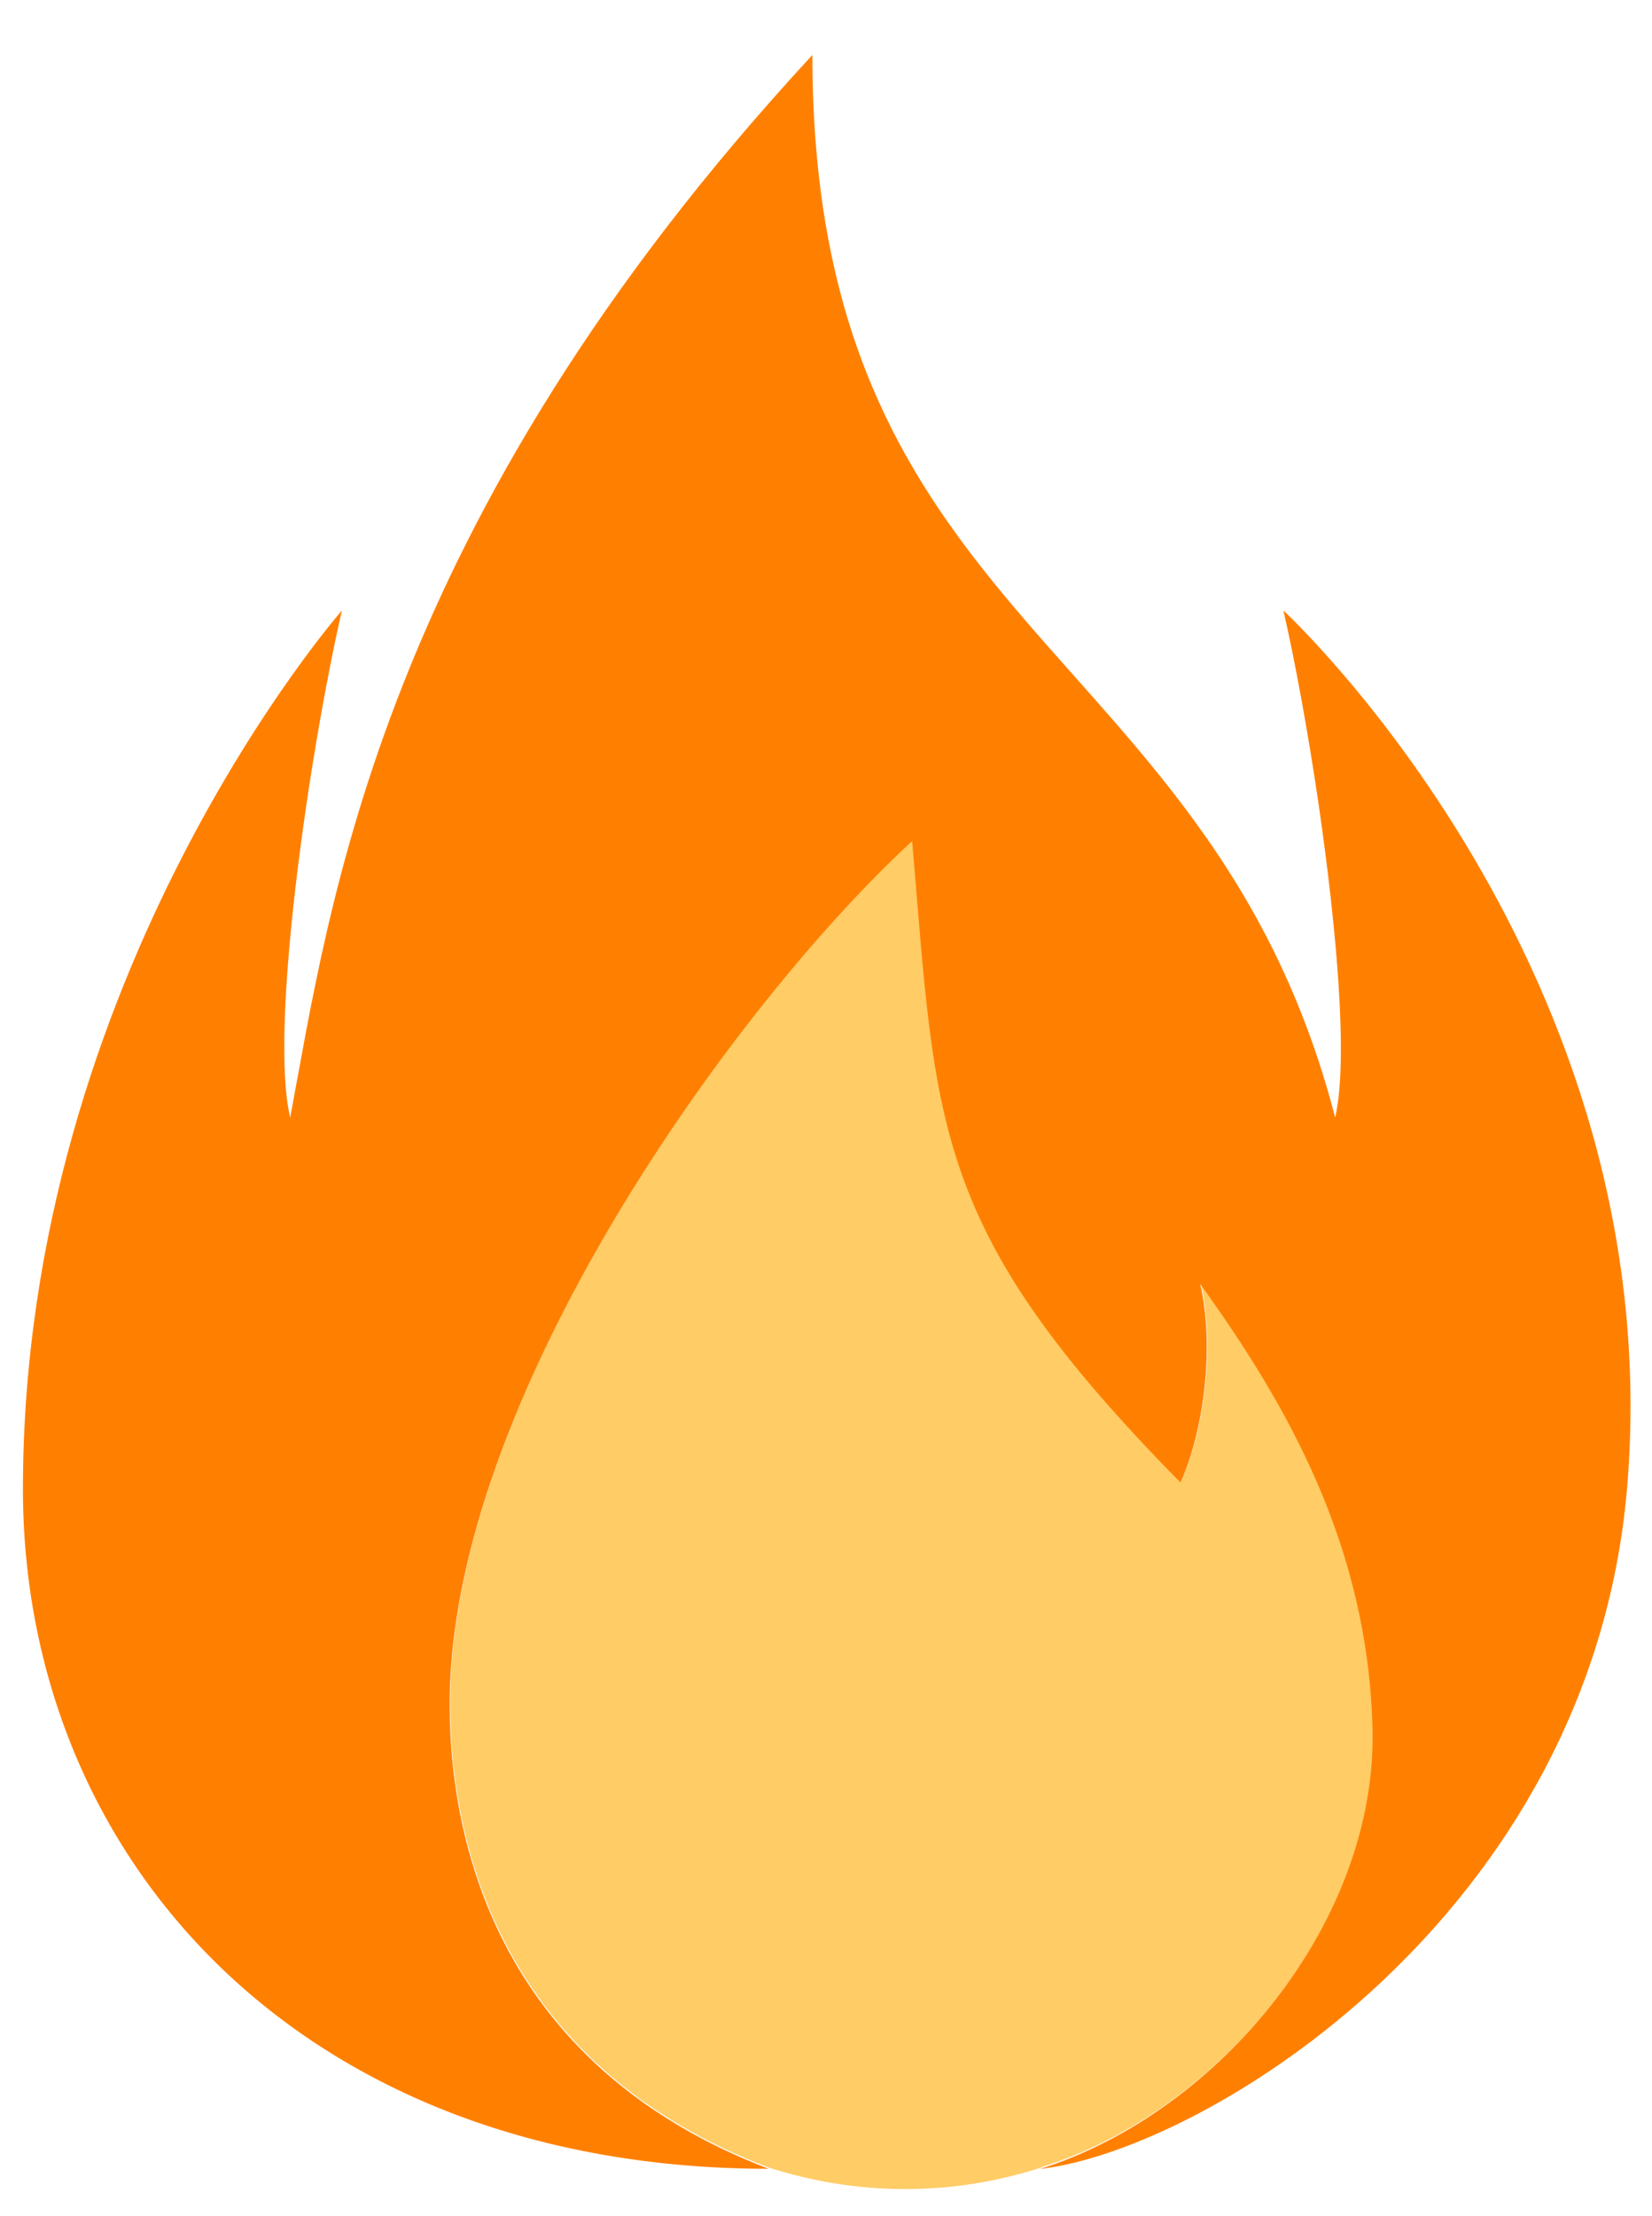
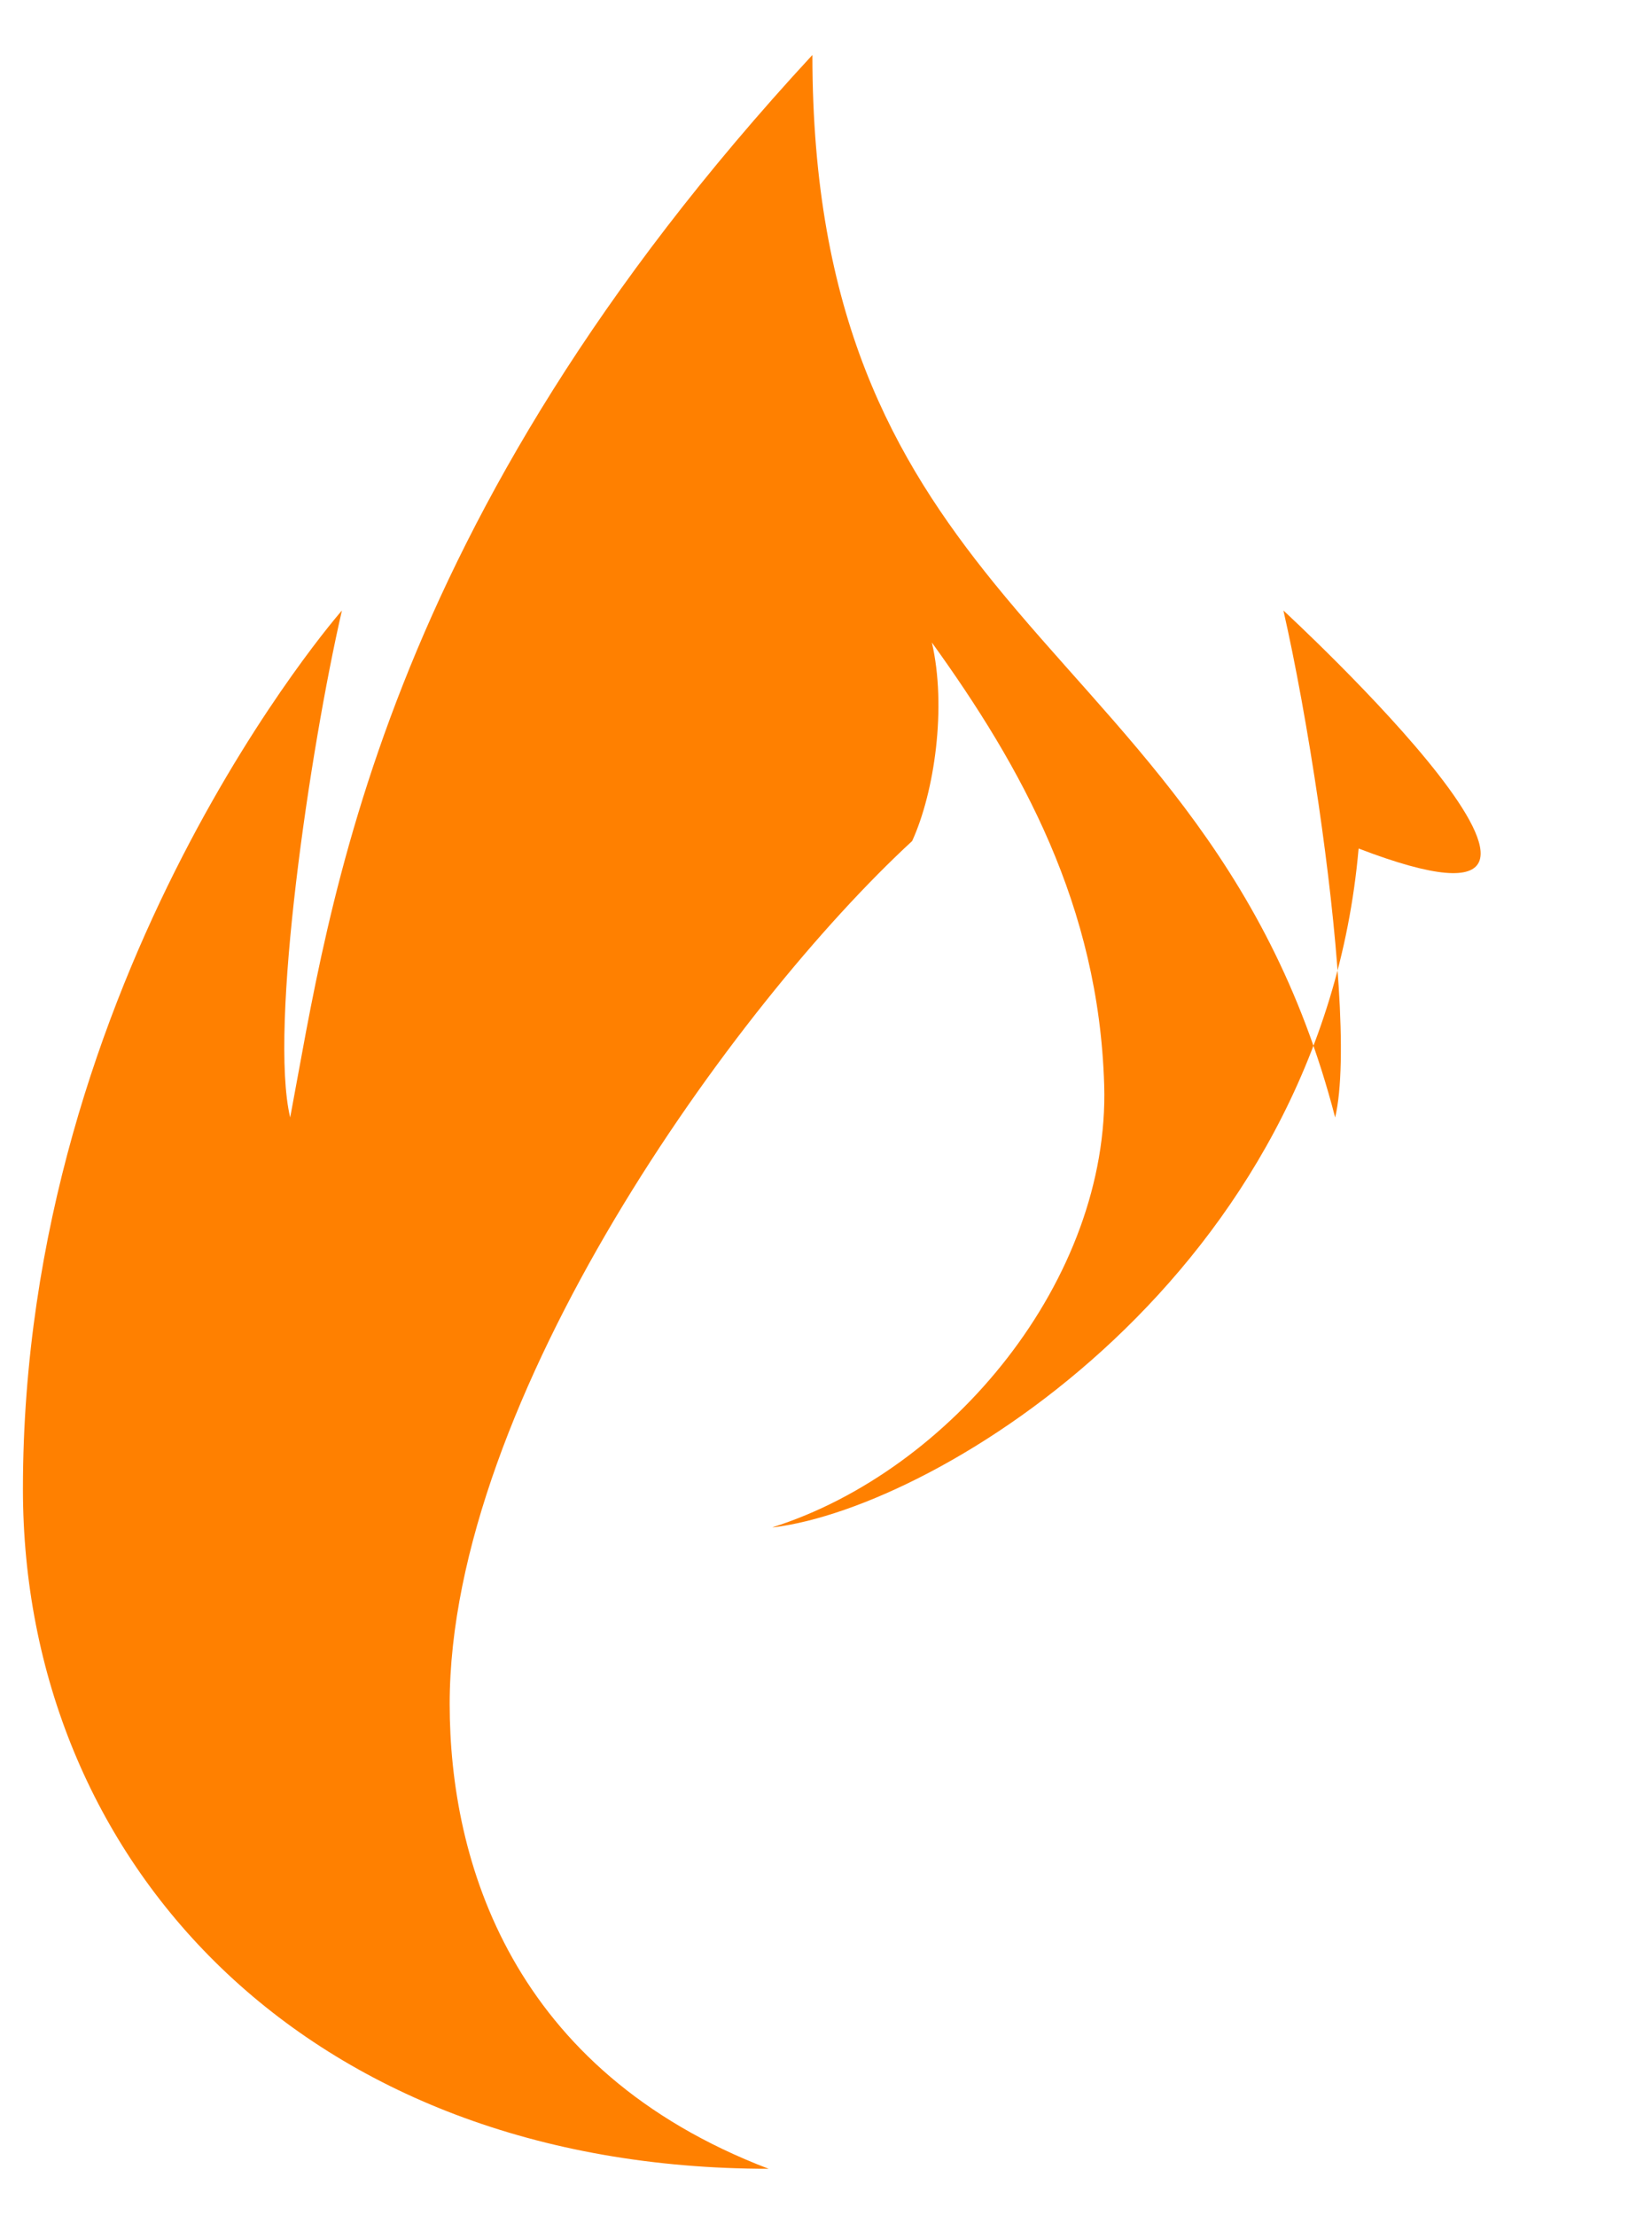
<svg xmlns="http://www.w3.org/2000/svg" id="Layer_1" x="0px" y="0px" viewBox="0 0 309.7 415.2" style="enable-background:new 0 0 309.7 415.2;" xml:space="preserve">
  <style type="text/css"> .st0{fill:#FFCC66;} .st1{fill:#FF8000;} </style>
-   <path class="st0" d="M257.4,323.3c-1-33.5-15.6-59.6-32.3-82.9c2.8,12.2,0.5,28.1-3.7,37.2c-47-47.6-45.7-66.5-50.3-120.2 c-33.3,30.7-86.7,104.6-86.7,161.7c0,29.5,11.6,68.8,59.8,87.1c8.2,2.6,16.7,4,25.4,4c8.9,0,17.5-1.4,25.8-4.1c-0.1,0-0.1,0-0.2,0 C228.7,395.7,258.5,359.8,257.4,323.3z" />
-   <path class="st1" d="M240.6,114.4c2.2,9.6,4.6,22.7,6.6,36.3c3.4,23.4,5.6,48.1,3.1,58.7c-12.8-49.4-41.1-72-64-100.2 c-18.8-23.2-34-50.1-34-98.9c-81.5,88.1-90.5,160-97.9,199.1c-4-16.8,3.7-68.9,9.7-95c0,0-59.8,68-59.8,164.6 c0,69.5,52.5,127.4,139.9,127.4c0,0,0,0-0.1,0c-48.2-18.4-59.8-57.6-59.8-87.1c0-57.1,53.4-131,86.7-161.7 c4.6,53.7,3.4,72.6,50.3,120.2c4.2-9.2,6.5-25.1,3.7-37.2c16.8,23.3,31.3,49.3,32.3,82.9c1.1,36.4-28.7,72.3-62.2,82.9 c0.1,0,0.1,0,0.2,0c31-3.8,102.7-47.6,109.7-127.2C313.4,181.5,240.6,114.4,240.6,114.4z" />
+   <path class="st1" d="M240.6,114.4c2.2,9.6,4.6,22.7,6.6,36.3c3.4,23.4,5.6,48.1,3.1,58.7c-12.8-49.4-41.1-72-64-100.2 c-18.8-23.2-34-50.1-34-98.9c-81.5,88.1-90.5,160-97.9,199.1c-4-16.8,3.7-68.9,9.7-95c0,0-59.8,68-59.8,164.6 c0,69.5,52.5,127.4,139.9,127.4c0,0,0,0-0.1,0c-48.2-18.4-59.8-57.6-59.8-87.1c0-57.1,53.4-131,86.7-161.7 c4.2-9.2,6.5-25.1,3.7-37.2c16.8,23.3,31.3,49.3,32.3,82.9c1.1,36.4-28.7,72.3-62.2,82.9 c0.1,0,0.1,0,0.2,0c31-3.8,102.7-47.6,109.7-127.2C313.4,181.5,240.6,114.4,240.6,114.4z" />
</svg>